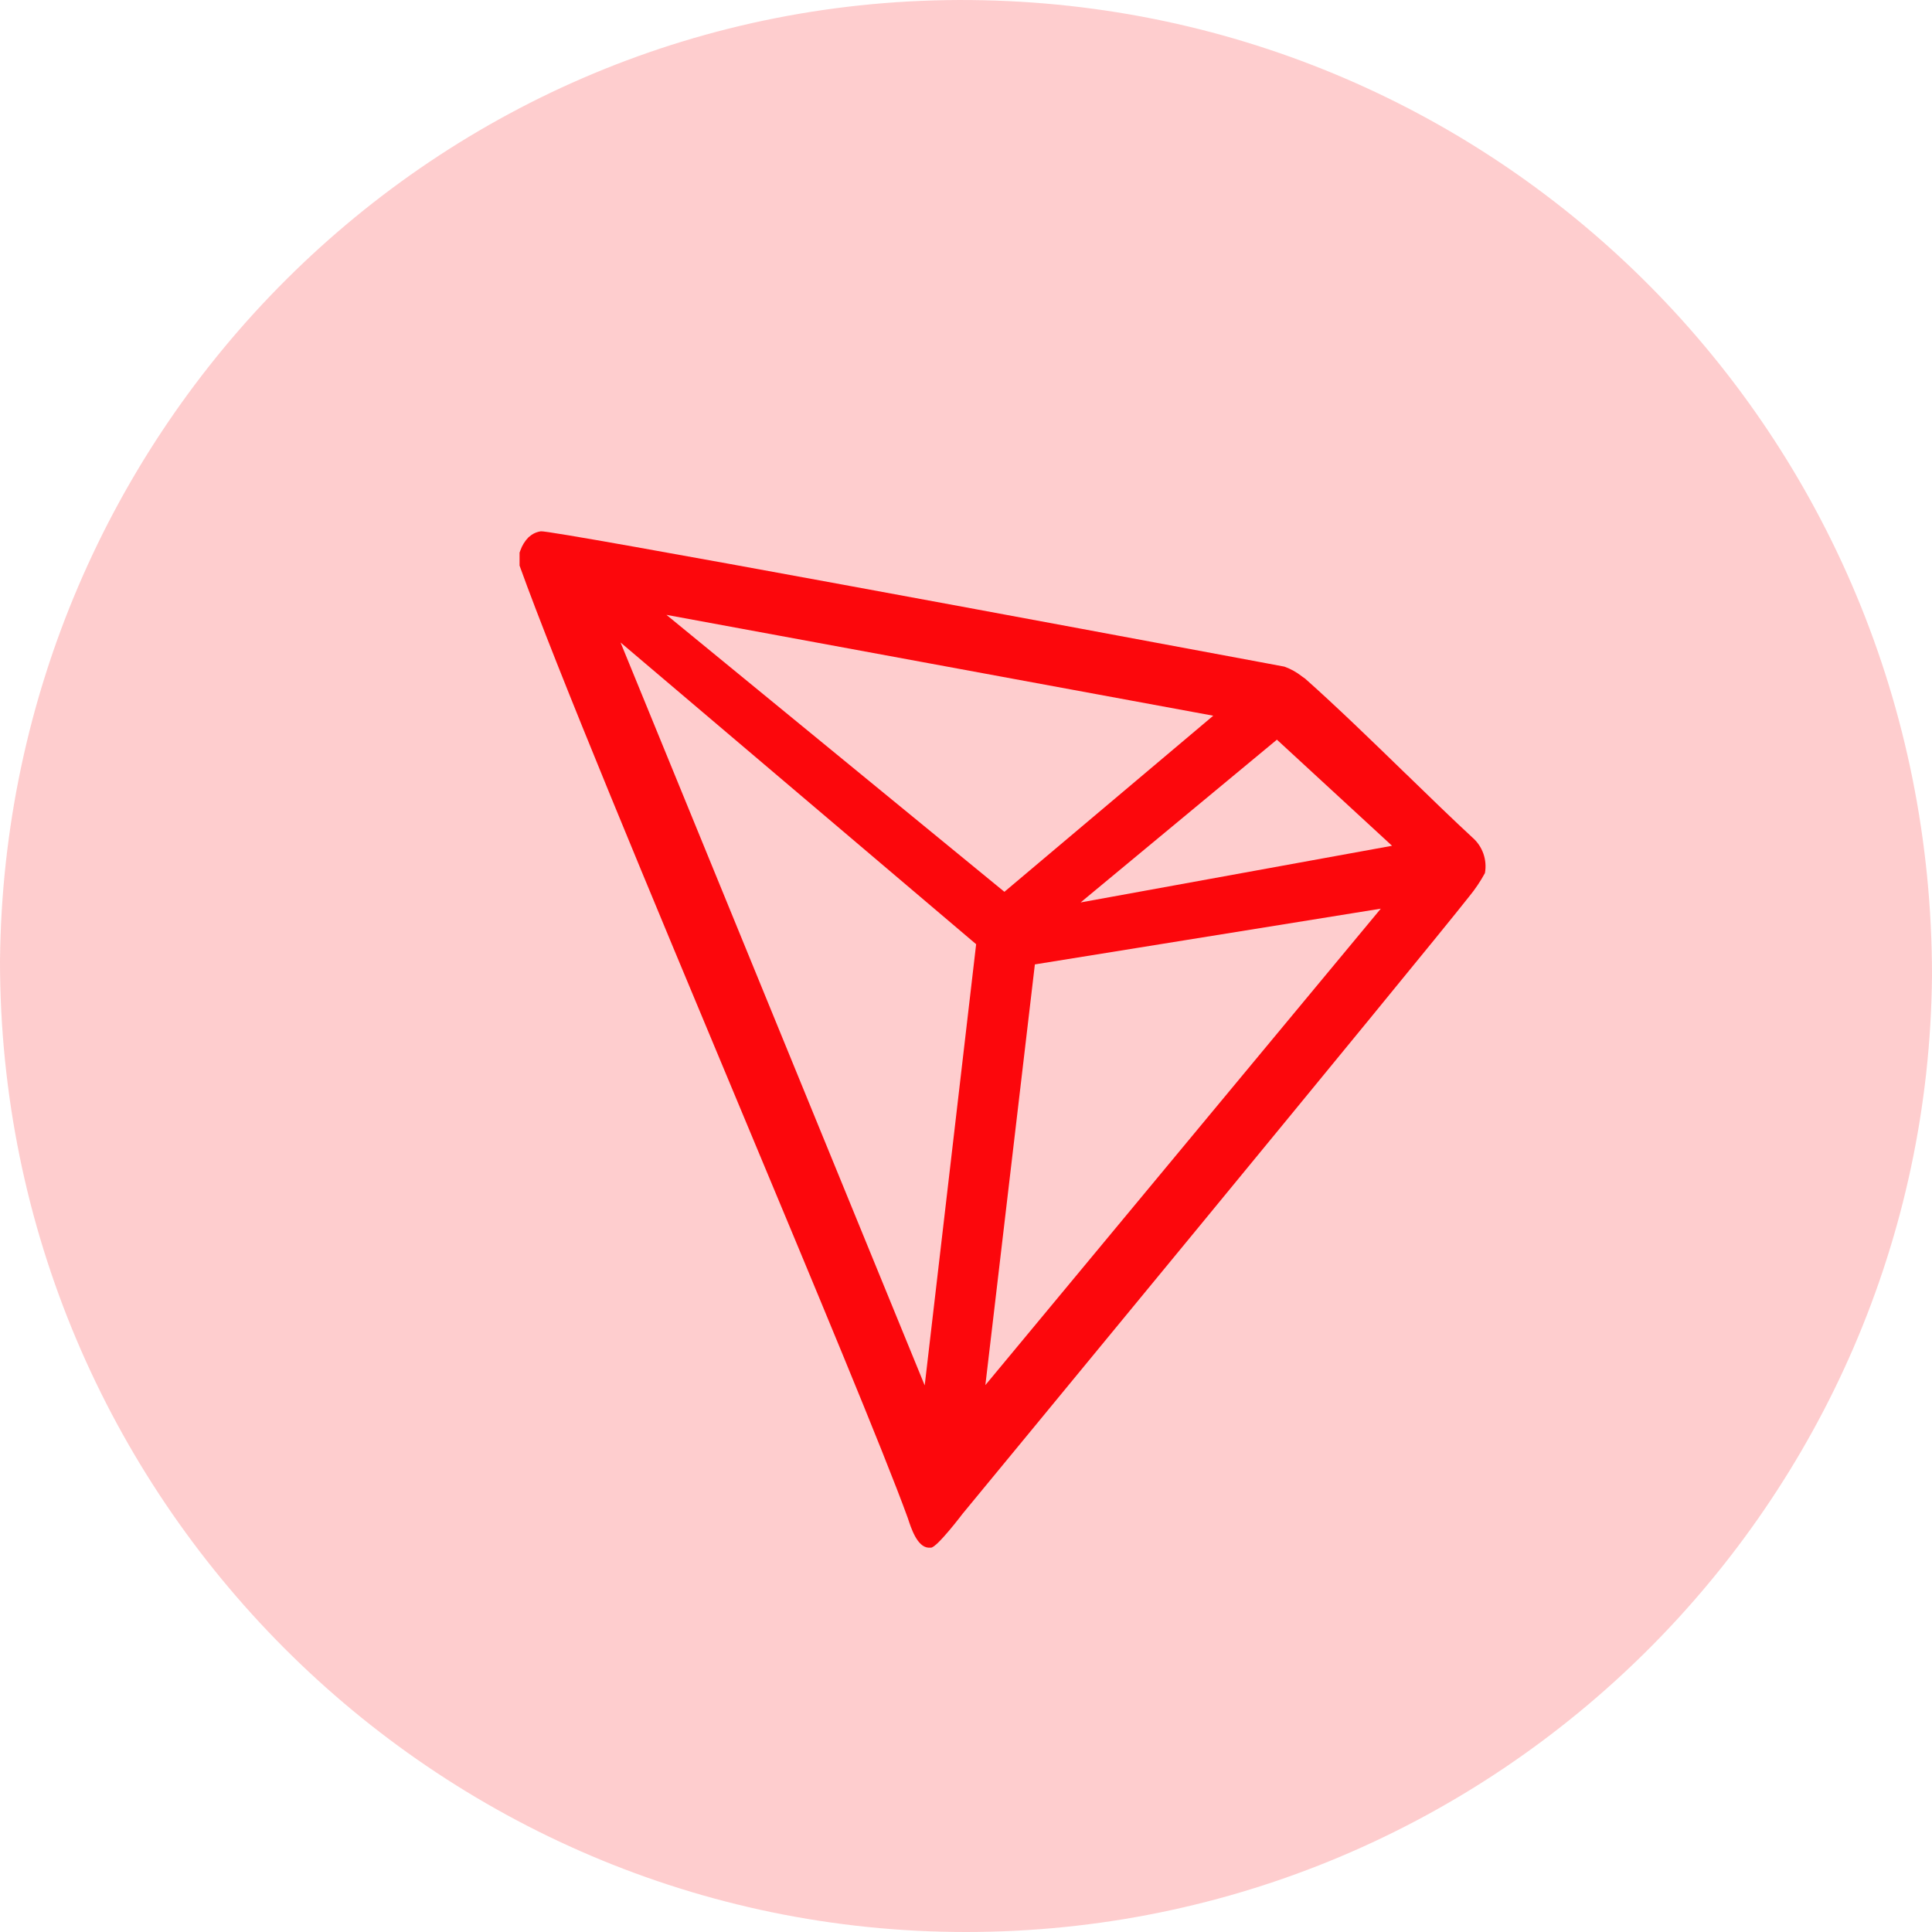
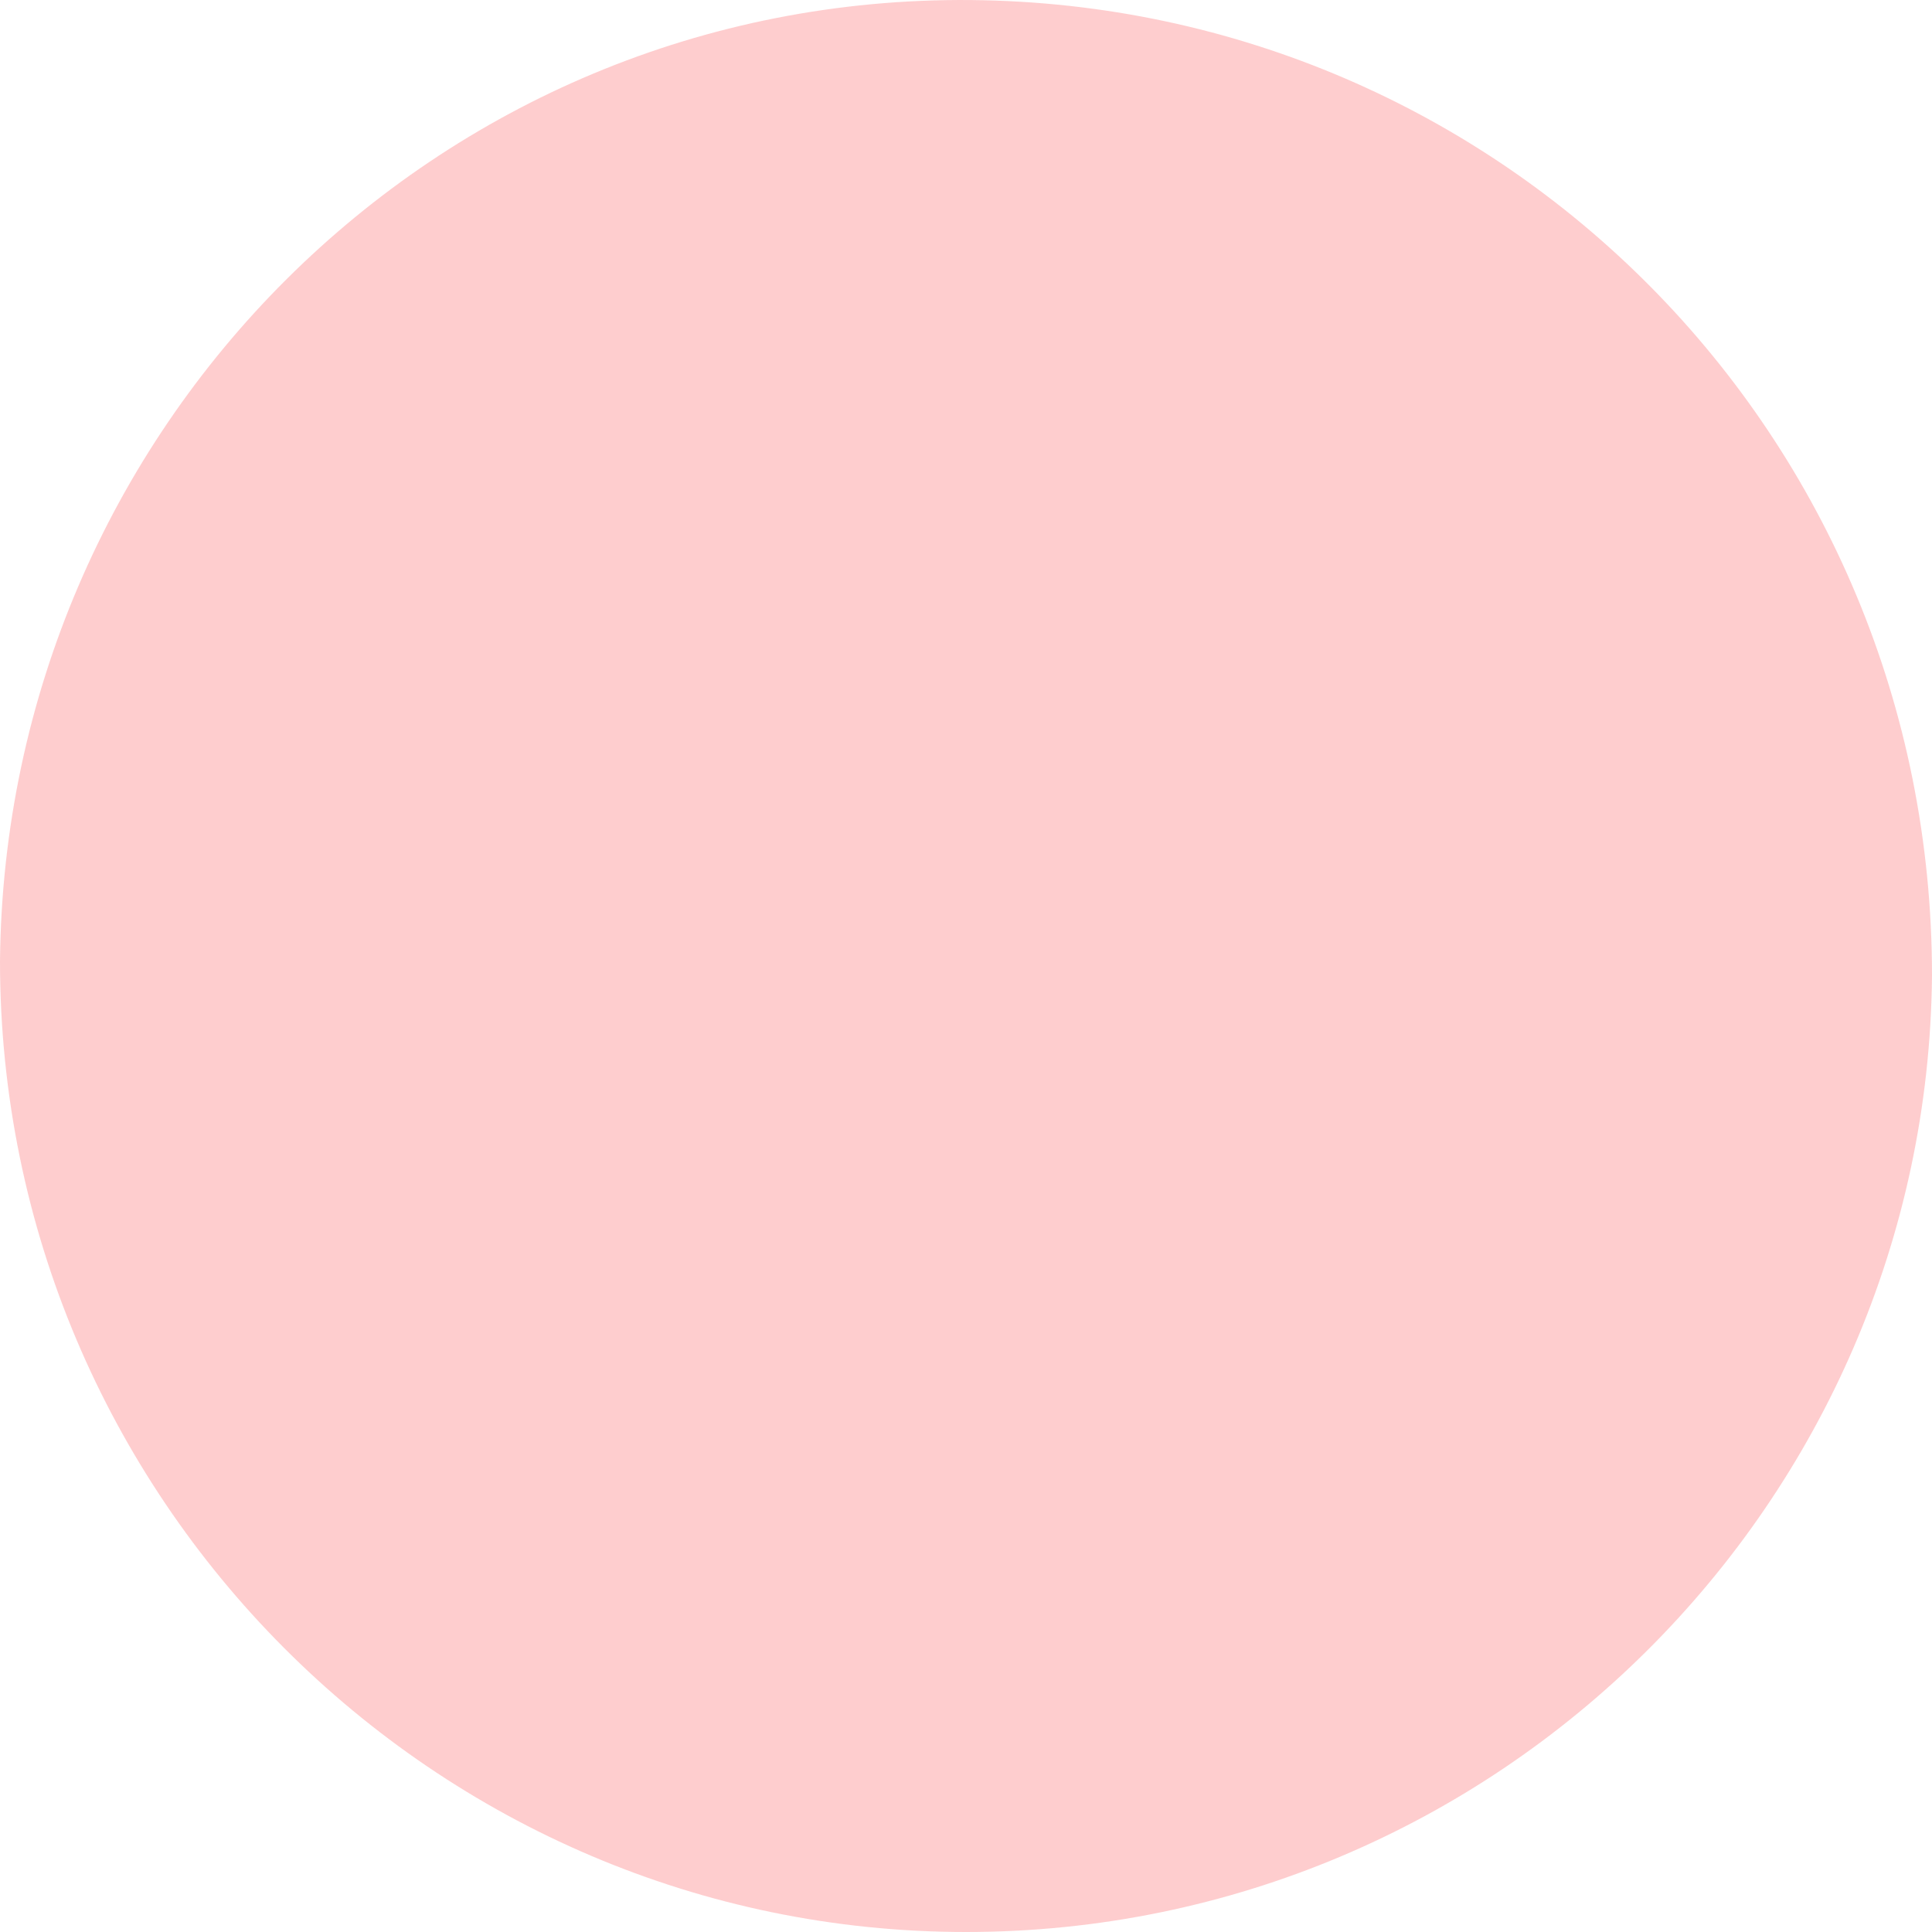
<svg xmlns="http://www.w3.org/2000/svg" width="40" height="40" viewBox="0 0 40 40" fill="none">
  <path fill-rule="evenodd" clip-rule="evenodd" d="M20 40C9 40 0 31 0 19.9C0.1 8.901 9 -0.099 20.1 0.001C31.1 0.101 40 9.001 40 20.2C39.9 31.1 31 40 20 40Z" fill="#FC070C" fill-opacity="0.2" />
-   <path fill-rule="evenodd" clip-rule="evenodd" d="M29.104 16.018L29.103 16.018L29.103 16.018L29.103 16.018C28.407 15.342 27.672 14.628 27.023 14.052L26.957 14.005C26.847 13.918 26.724 13.849 26.592 13.802L26.091 13.708C22.634 13.063 11.428 10.972 11.197 11C11.129 11.01 11.064 11.034 11.007 11.073L10.944 11.122C10.867 11.2 10.809 11.294 10.773 11.398L10.757 11.441V11.674V11.71C11.518 13.829 13.494 18.56 15.319 22.928L15.319 22.928L15.319 22.928L15.319 22.928L15.319 22.928L15.319 22.928L15.319 22.928C16.861 26.621 18.296 30.055 18.796 31.432L18.796 31.432C18.862 31.636 18.987 32.024 19.22 32.043H19.273C19.398 32.043 19.93 31.34 19.93 31.34C19.93 31.34 29.452 19.792 30.416 18.563C30.541 18.411 30.651 18.248 30.744 18.076C30.793 17.802 30.695 17.522 30.485 17.34C30.075 16.961 29.599 16.499 29.104 16.018ZM22.373 18.684L26.437 15.314L28.821 17.511L22.373 18.684ZM13.798 12.73L20.795 18.464L25.119 14.818L13.798 12.73ZM21.426 19.967L28.588 18.813L20.401 28.677L21.426 19.967ZM20.21 19.549L12.848 13.302L19.145 28.683L20.21 19.549Z" fill="#FC070C" />
</svg>